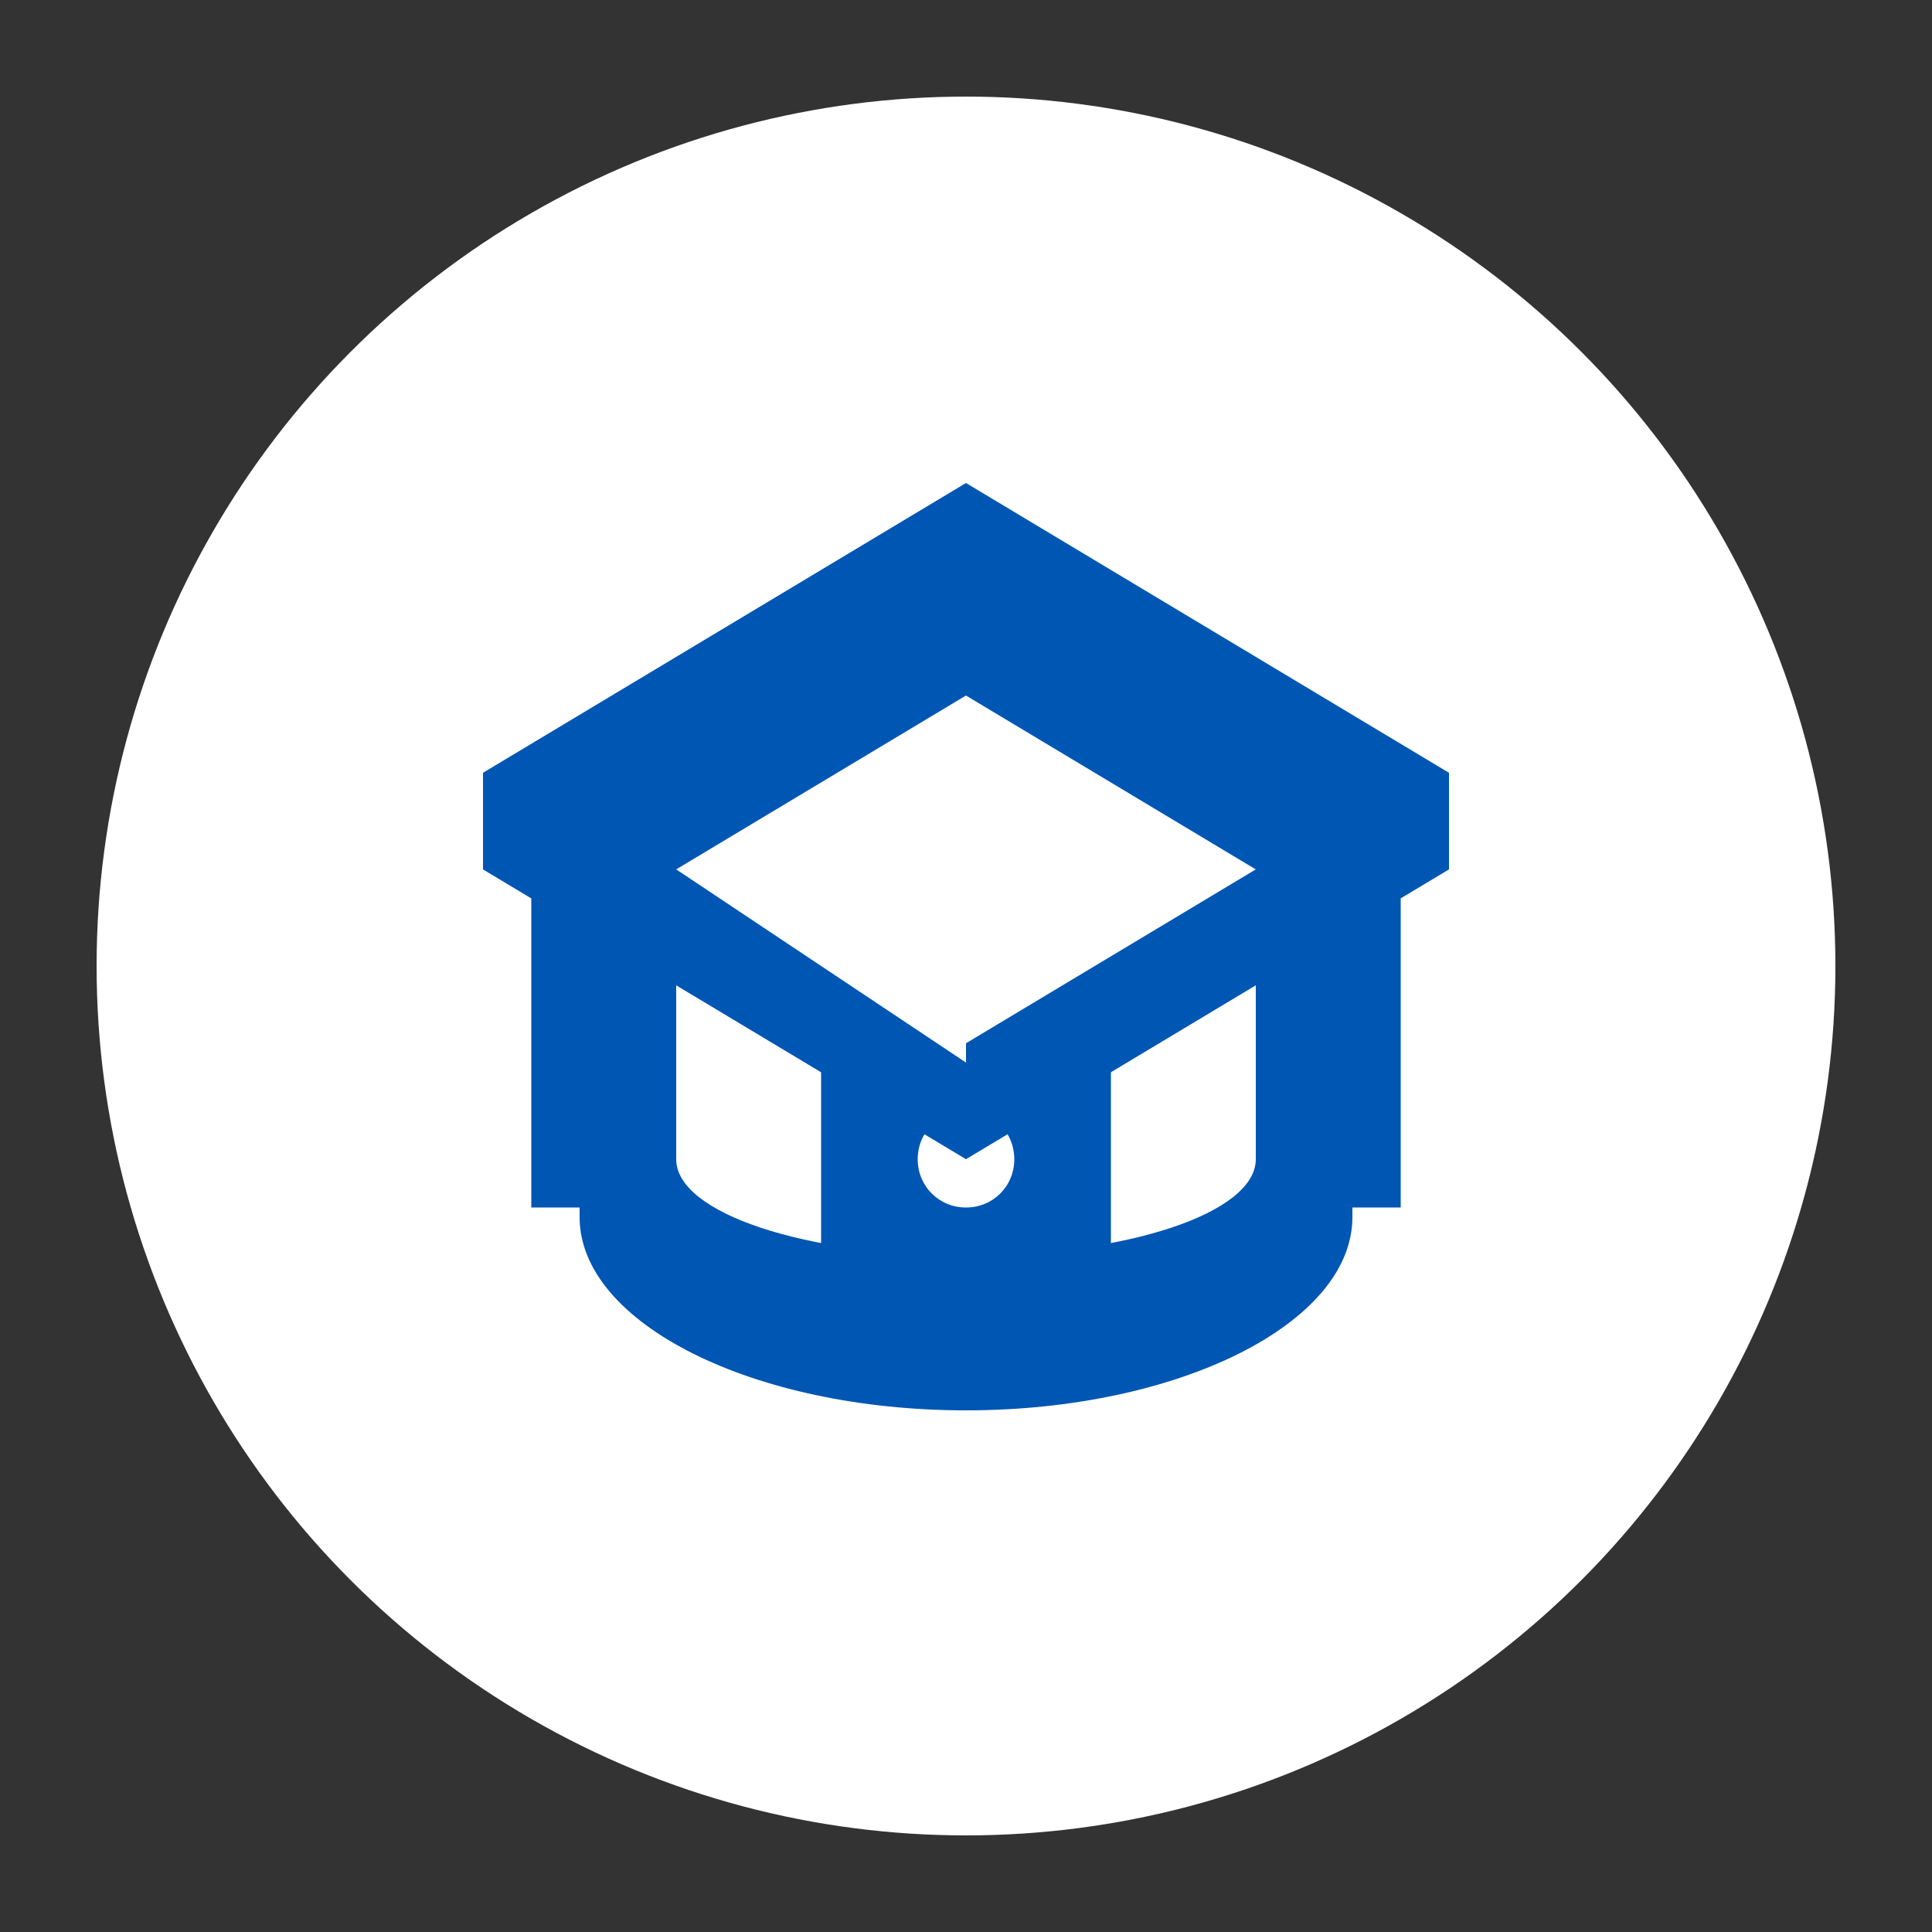
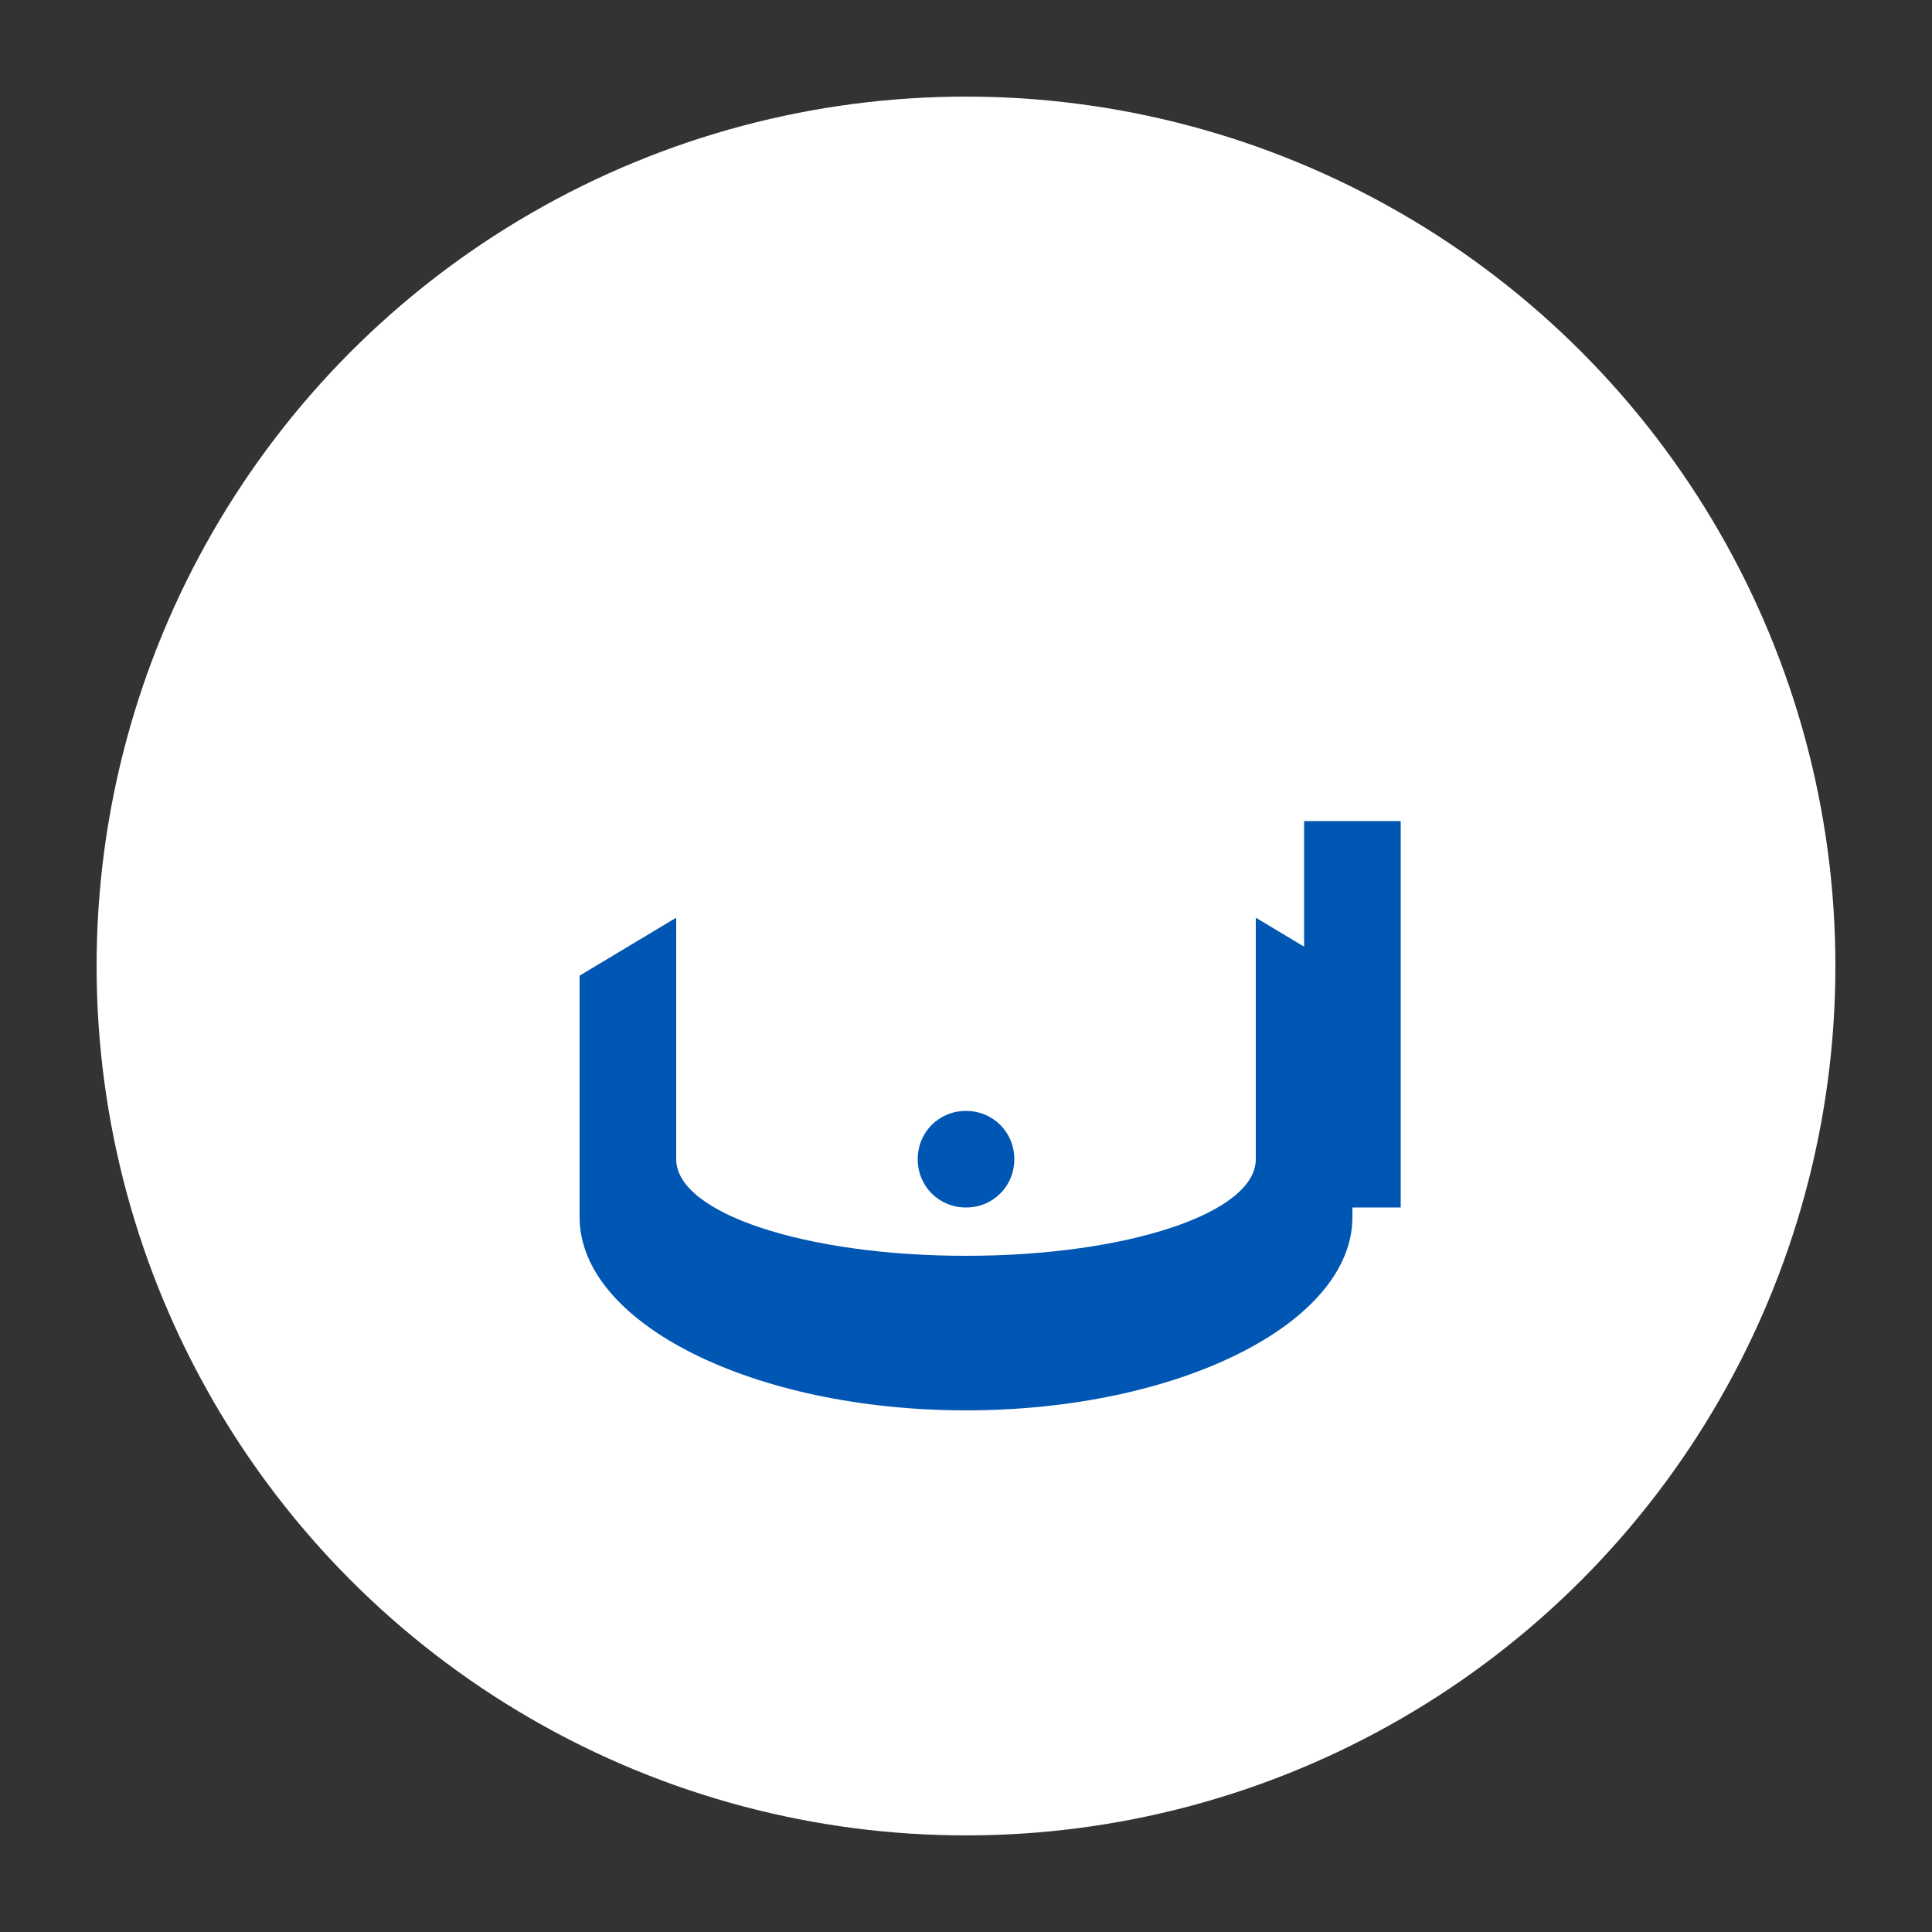
<svg xmlns="http://www.w3.org/2000/svg" viewBox="0 0 100 100">
  <rect x="0" y="0" width="100" height="100" fill="#333333" stroke="none" />
  <circle cx="50" cy="50" r="45" fill="#ffffff" />
  <g fill="#0056b3">
-     <path d="M50 25L25 40v5l25 15 25-15v-5L50 25zm0 30L35 45l15-9 15 9-15 9z" />
-     <path d="M42.5 55v10h15V55h-15zm7.5 7.5c-1.4 0-2.5-1.1-2.5-2.5s1.1-2.5 2.5-2.5 2.5 1.1 2.5 2.5-1.1 2.5-2.5 2.5z" />
+     <path d="M42.5 55v10V55h-15zm7.5 7.5c-1.4 0-2.5-1.1-2.5-2.5s1.1-2.5 2.5-2.5 2.5 1.1 2.5 2.5-1.1 2.5-2.5 2.5z" />
    <path d="M65 47.5v12.5c0 2.8-6.7 5-15 5s-15-2.2-15-5V47.5l-5 3v12.5c0 5.5 9 10 20 10s20-4.5 20-10V50.5l-5-3z" />
-     <path d="M27.5 42.5h5v20h-5z" />
    <path d="M67.5 42.5h5v20h-5z" />
  </g>
</svg>